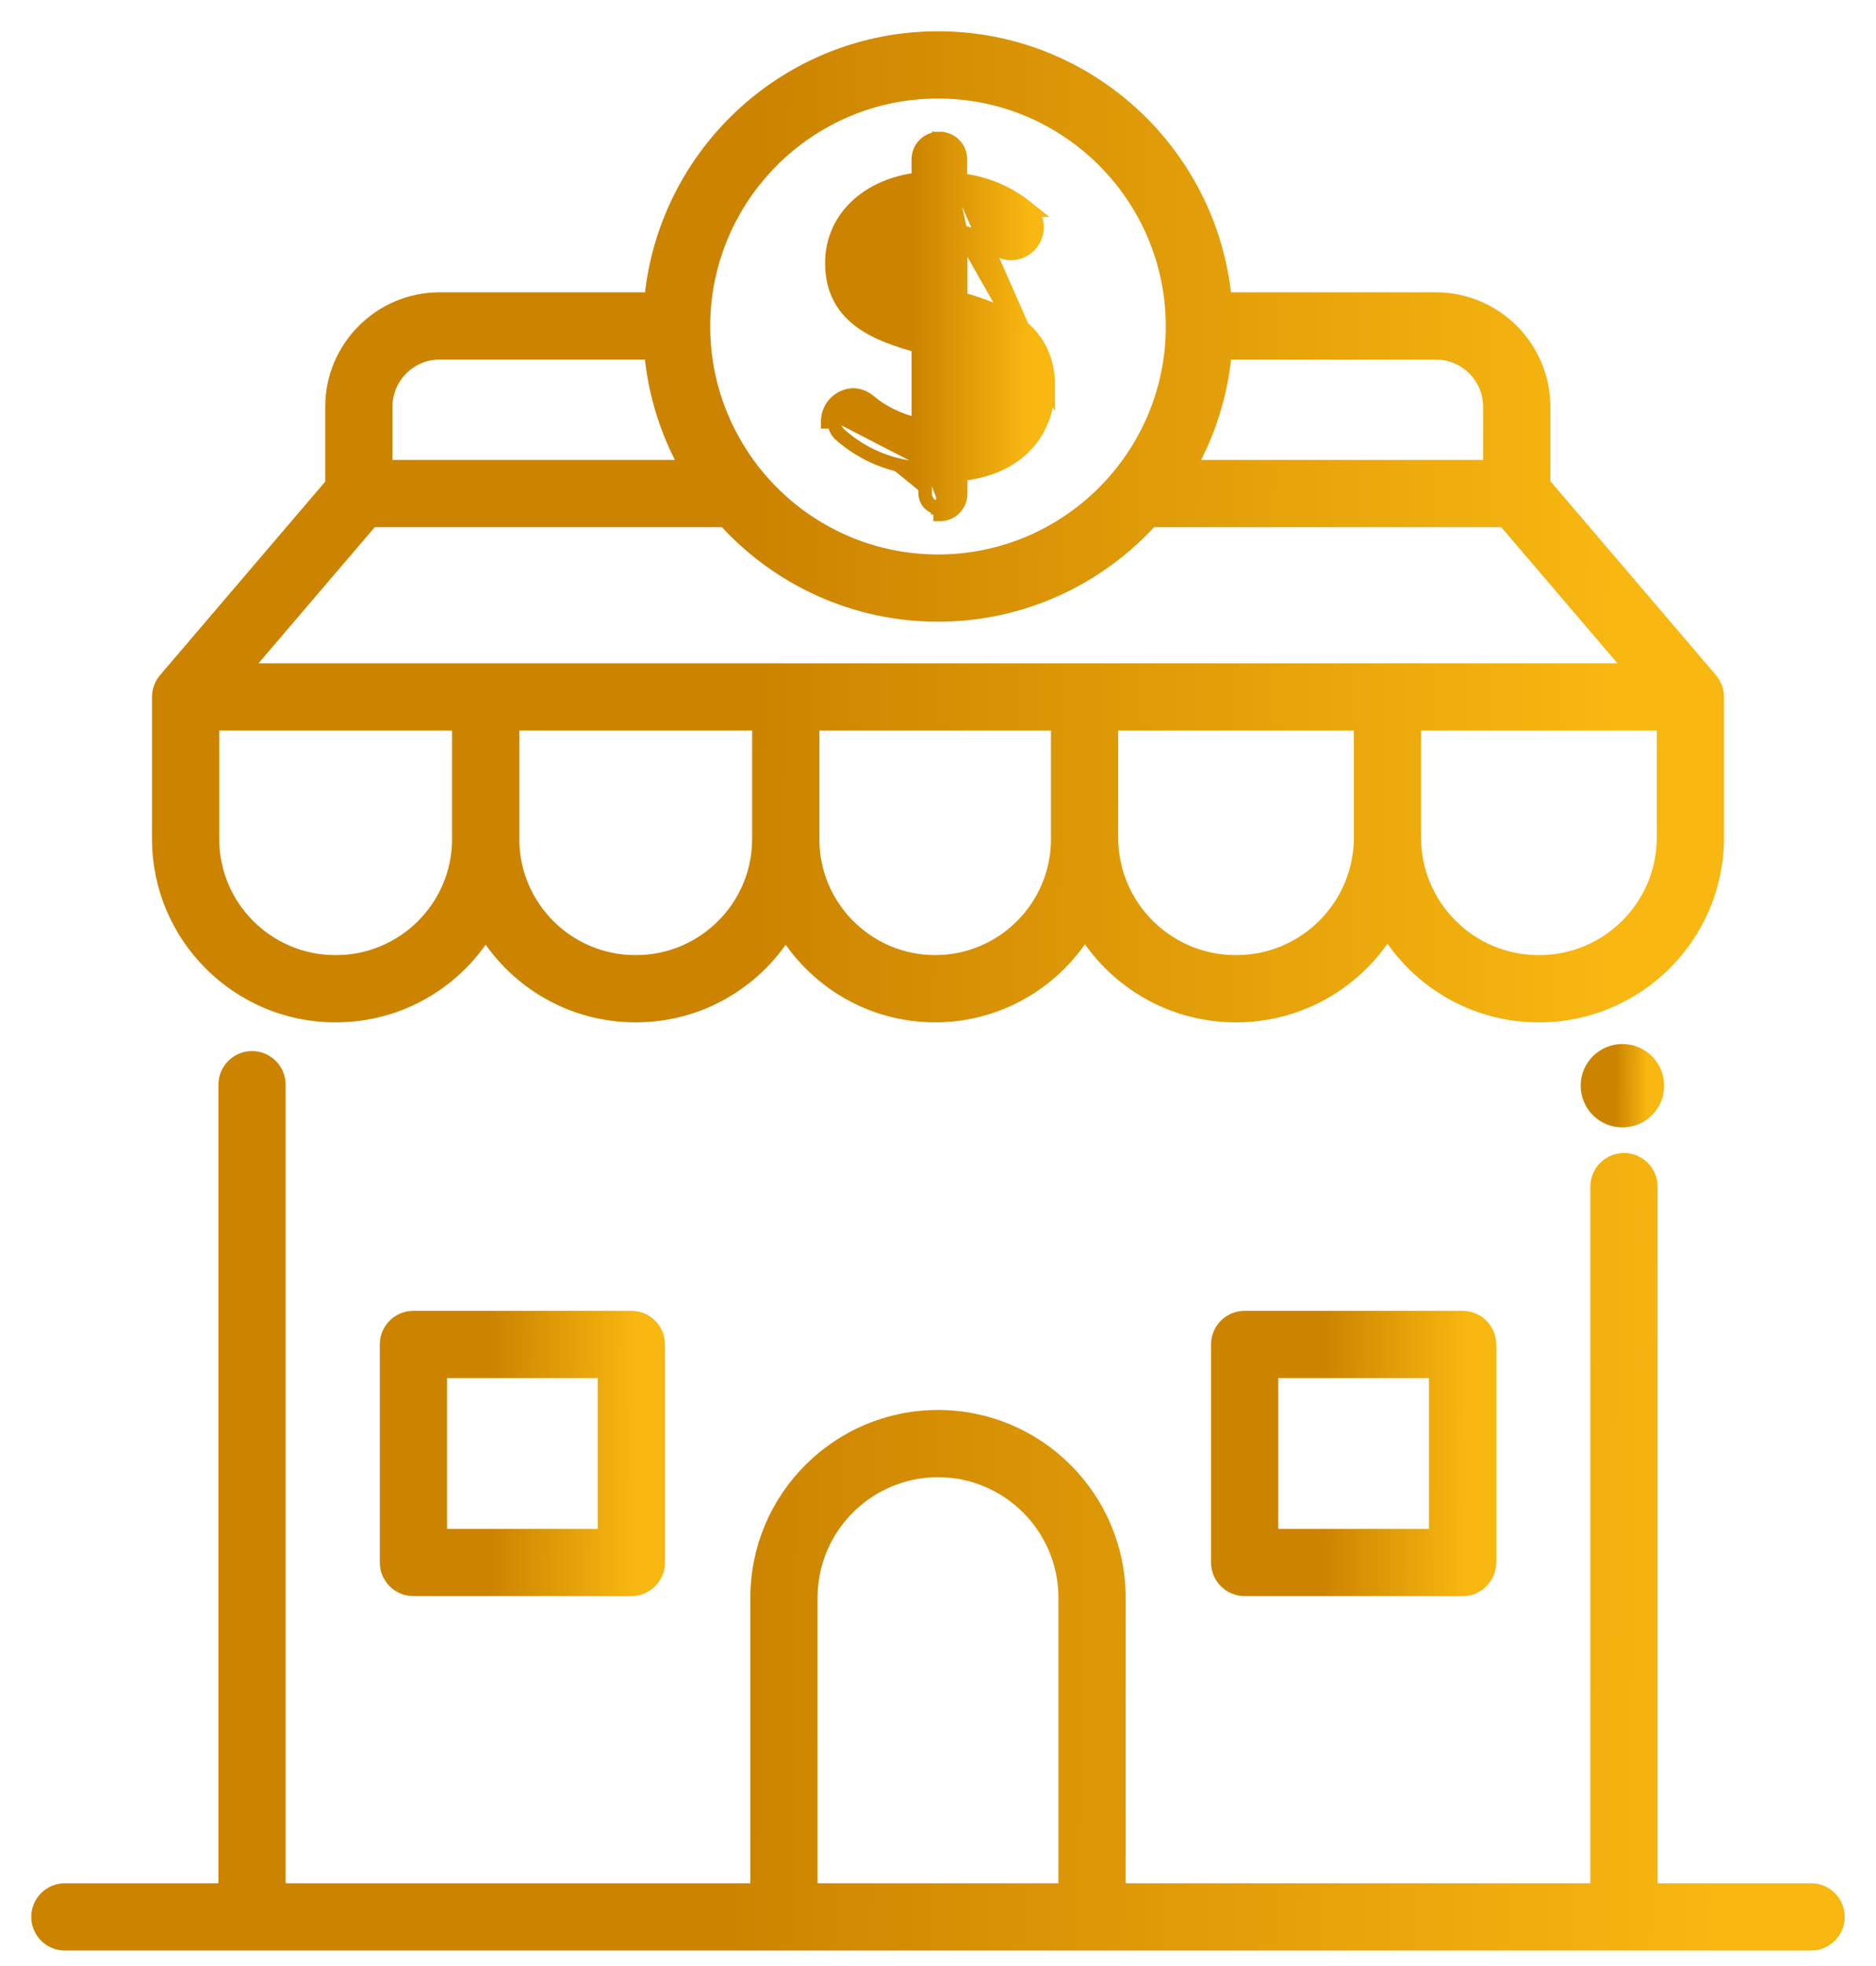
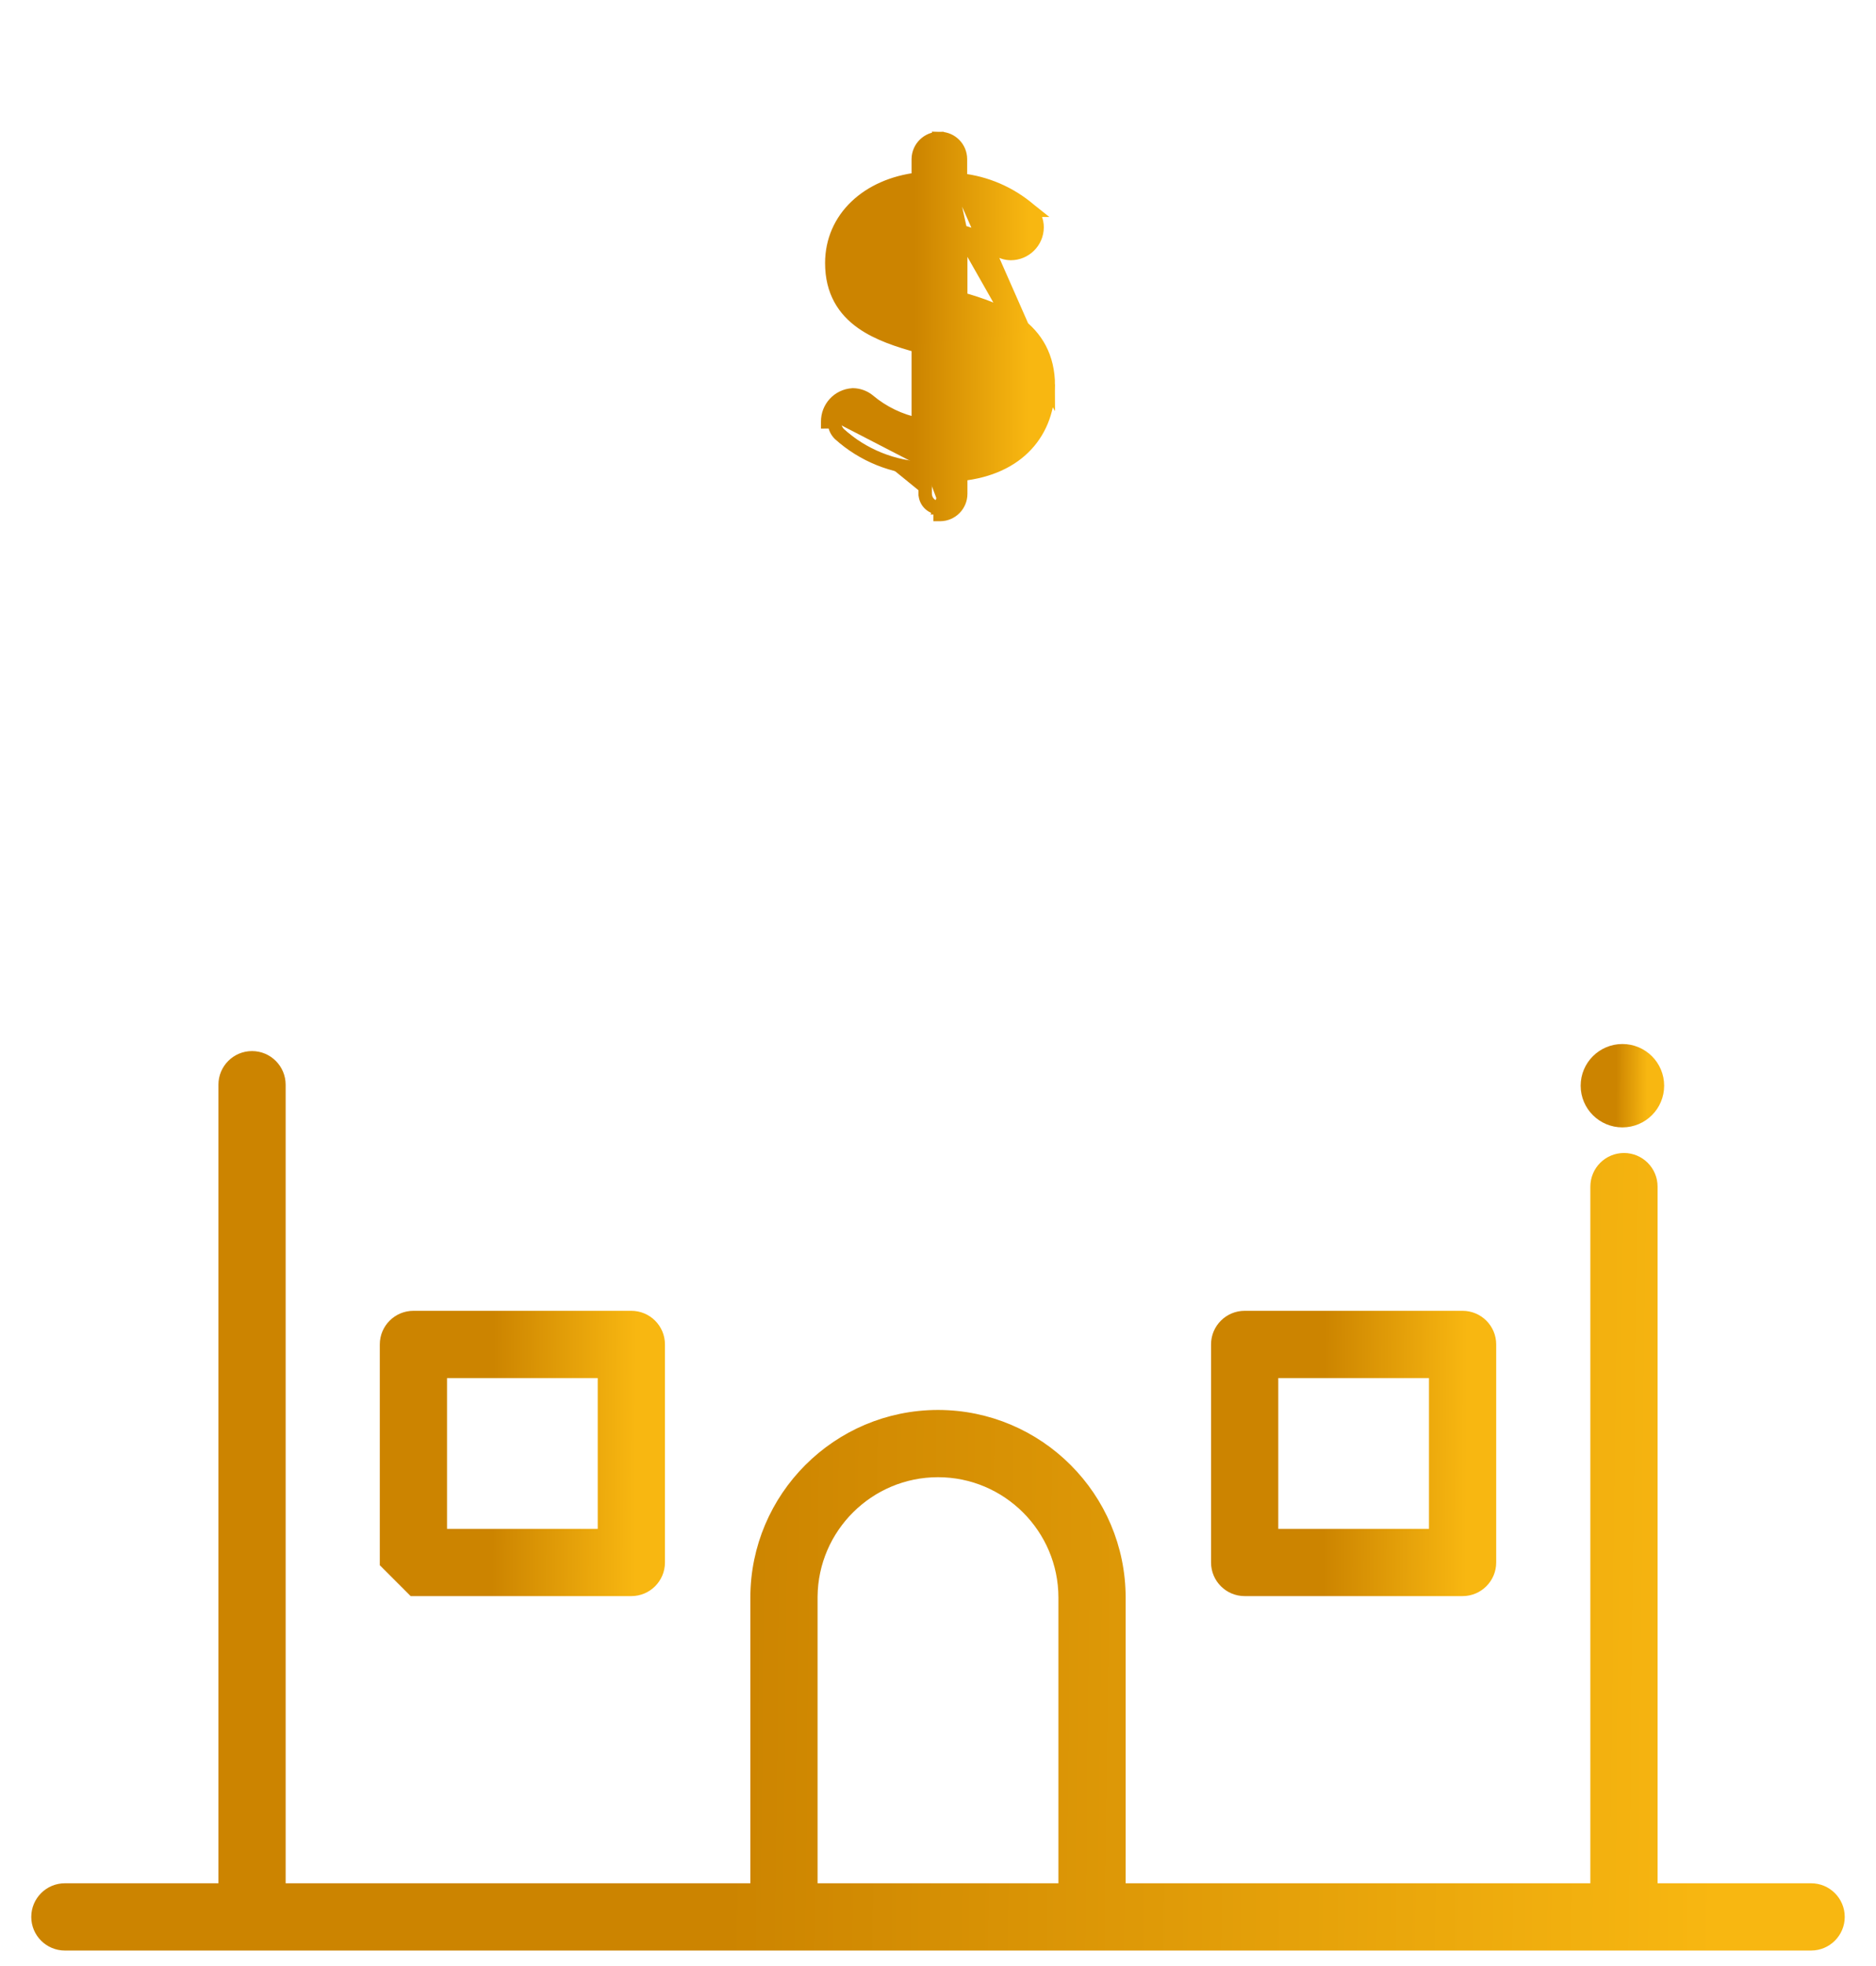
<svg xmlns="http://www.w3.org/2000/svg" width="42" height="44" viewBox="0 0 42 44" fill="none">
  <g id="Group">
    <g id="Group_2">
      <g id="Group_3">
-         <path id="Vector" d="M9.256 35.571H14.134C14.467 35.571 14.737 35.301 14.737 34.968V30.088C14.737 29.756 14.467 29.486 14.134 29.486H9.256C8.923 29.486 8.653 29.756 8.653 30.088V34.968C8.653 35.301 8.923 35.571 9.256 35.571ZM13.532 30.691V34.366H9.858V30.691H13.532Z" fill="url(#paint0_linear_2478_4)" stroke="url(#paint1_linear_2478_4)" stroke-width="0.3" />
+         <path id="Vector" d="M9.256 35.571H14.134C14.467 35.571 14.737 35.301 14.737 34.968V30.088C14.737 29.756 14.467 29.486 14.134 29.486H9.256C8.923 29.486 8.653 29.756 8.653 30.088V34.968ZM13.532 30.691V34.366H9.858V30.691H13.532Z" fill="url(#paint0_linear_2478_4)" stroke="url(#paint1_linear_2478_4)" stroke-width="0.3" />
        <path id="Vector_2" d="M27.866 35.571H32.744C33.077 35.571 33.347 35.301 33.347 34.968V30.088C33.347 29.756 33.077 29.486 32.744 29.486H27.866C27.533 29.486 27.263 29.756 27.263 30.088V34.968C27.263 35.301 27.533 35.571 27.866 35.571ZM32.142 30.691V34.366H28.468V30.691H32.142Z" fill="url(#paint2_linear_2478_4)" stroke="url(#paint3_linear_2478_4)" stroke-width="0.3" />
      </g>
      <g id="Group_4">
        <path id="Vector_3" d="M36.323 25.081C36.756 25.081 37.107 24.731 37.107 24.298C37.107 23.865 36.756 23.515 36.323 23.515C35.89 23.515 35.538 23.865 35.538 24.298C35.538 24.731 35.89 25.081 36.323 25.081Z" fill="url(#paint4_linear_2478_4)" stroke="url(#paint5_linear_2478_4)" stroke-width="0.3" />
        <path id="Vector_4" d="M18.154 35.756V35.733C18.167 34.174 19.439 32.91 21 32.91C22.569 32.91 23.846 34.187 23.846 35.756V42.298H18.154V35.756ZM40.547 42.298H36.96V26.557C36.96 26.224 36.691 25.954 36.358 25.954C36.025 25.954 35.755 26.224 35.755 26.557V42.298H25.051V35.756C25.051 33.522 23.234 31.705 21 31.705C18.766 31.705 16.949 33.522 16.949 35.756V42.298H6.245V24.276C6.245 23.943 5.975 23.673 5.642 23.673C5.31 23.673 5.04 23.943 5.04 24.276V42.298H1.452C1.12 42.298 0.85 42.568 0.85 42.901C0.85 43.233 1.12 43.503 1.452 43.503H40.547C40.88 43.503 41.15 43.233 41.15 42.901C41.15 42.568 40.88 42.298 40.547 42.298Z" fill="url(#paint6_linear_2478_4)" stroke="url(#paint7_linear_2478_4)" stroke-width="0.3" />
      </g>
    </g>
    <g id="Group_5">
-       <path id="Vector_5" d="M16.531 10.335L16.655 10.251C16.647 10.239 16.64 10.228 16.631 10.215C16.628 10.21 16.624 10.204 16.62 10.198L16.62 10.197C16.071 9.367 15.75 8.374 15.75 7.307C15.75 4.411 18.105 2.055 21 2.055C23.895 2.055 26.25 4.411 26.25 7.307C26.25 10.203 23.895 12.559 21 12.559C19.195 12.559 17.6 11.643 16.655 10.251L16.531 10.335ZM16.531 10.335C16.522 10.322 16.513 10.308 16.505 10.295C16.501 10.29 16.498 10.285 16.495 10.28L16.531 10.335ZM38.303 15.207L38.302 15.206L34.559 10.823V9.105C34.559 7.774 33.477 6.692 32.147 6.692H27.424C27.113 3.419 24.352 0.85 21 0.85C17.648 0.85 14.887 3.419 14.576 6.692H9.844C8.513 6.692 7.431 7.774 7.431 9.105V10.834L3.698 15.206L3.698 15.206L3.697 15.207C3.605 15.316 3.555 15.454 3.553 15.595H3.553V15.597V18.776C3.553 20.956 5.327 22.73 7.507 22.73H7.523C8.934 22.73 10.174 21.987 10.873 20.873C11.573 21.987 12.813 22.73 14.224 22.73H14.24C15.651 22.73 16.89 21.987 17.59 20.874C18.288 21.987 19.527 22.73 20.936 22.73C22.35 22.73 23.592 21.982 24.289 20.862C24.995 21.983 26.243 22.73 27.663 22.73H27.68C29.106 22.73 30.358 21.977 31.063 20.849C31.767 21.977 33.019 22.73 34.445 22.73H34.462C36.659 22.73 38.447 20.942 38.447 18.745L38.447 15.598L38.447 15.597C38.445 15.455 38.395 15.316 38.303 15.207ZM33.354 9.105V10.443H26.641C27.068 9.676 27.343 8.814 27.426 7.897H32.147C32.812 7.897 33.354 8.439 33.354 9.105ZM8.636 9.105C8.636 8.439 9.178 7.897 9.844 7.897H14.574C14.657 8.814 14.932 9.676 15.359 10.443H8.636V9.105ZM7.523 21.525H7.507C5.991 21.525 4.758 20.292 4.758 18.776V16.199H10.27V18.776C10.27 18.784 10.271 18.79 10.271 18.794L10.271 18.794L10.271 18.801C10.258 20.305 9.03 21.525 7.523 21.525ZM16.989 18.776C16.989 20.292 15.756 21.525 14.24 21.525H14.224C12.716 21.525 11.489 20.304 11.476 18.8C11.476 18.799 11.476 18.799 11.476 18.799L11.476 18.794L11.476 18.794C11.476 18.79 11.477 18.783 11.477 18.776V16.199H16.989V18.776ZM23.679 18.782C23.679 20.294 22.448 21.525 20.936 21.525C19.424 21.525 18.194 20.294 18.194 18.782V16.199H23.679L23.679 18.782ZM30.46 18.745C30.46 20.278 29.213 21.525 27.68 21.525H27.663C26.131 21.525 24.884 20.278 24.884 18.745V16.199H30.46V18.745ZM36.537 14.994H5.463L8.321 11.648H16.227C17.408 12.946 19.11 13.764 21 13.764C22.89 13.764 24.592 12.946 25.773 11.648H33.679L36.537 14.994ZM37.242 18.745C37.242 20.278 35.995 21.525 34.462 21.525H34.445C32.912 21.525 31.665 20.278 31.665 18.745V16.199H37.242V18.745Z" fill="url(#paint8_linear_2478_4)" stroke="url(#paint9_linear_2478_4)" stroke-width="0.3" />
      <path id="Vector_6" d="M21.509 5.181V6.685C21.951 6.809 22.418 6.968 22.784 7.239C23.191 7.54 23.47 7.978 23.47 8.634L21.509 5.181ZM21.509 5.181C21.805 5.255 22.084 5.39 22.328 5.576L22.328 5.577L22.334 5.581C22.42 5.64 22.522 5.673 22.627 5.674V5.674H22.629C22.952 5.674 23.216 5.414 23.219 5.09L23.219 5.089C23.22 4.946 23.164 4.808 23.063 4.706L23.064 4.706L23.054 4.698C22.616 4.323 22.075 4.089 21.503 4.028V3.562C21.503 3.309 21.301 3.103 21.049 3.099L21.509 5.181ZM18.68 9.438L18.53 9.44C18.53 9.44 18.53 9.439 18.53 9.439C18.526 9.123 18.769 8.859 19.084 8.838L19.098 8.837L19.098 8.837C19.224 8.84 19.345 8.883 19.444 8.962L19.447 8.965L19.447 8.965C19.767 9.234 20.15 9.418 20.558 9.501V7.744C20.119 7.623 19.658 7.475 19.298 7.221C18.896 6.938 18.622 6.522 18.622 5.888C18.622 4.879 19.425 4.141 20.558 4.009V3.561V3.559L20.558 3.559C20.562 3.301 20.774 3.095 21.031 3.098L23.47 8.634C23.47 9.116 23.319 9.593 22.973 9.962C22.649 10.308 22.165 10.547 21.509 10.616V11.052C21.509 11.306 21.304 11.513 21.05 11.515C21.049 11.515 21.047 11.515 21.046 11.515V11.365M18.68 9.438C18.679 9.542 18.72 9.641 18.793 9.715C19.322 10.191 20.002 10.465 20.713 10.488M18.68 9.438C18.677 9.201 18.858 9.004 19.095 8.987M18.68 9.438L19.095 8.987M20.713 10.488H20.563V10.63C20.611 10.634 20.66 10.637 20.708 10.638L20.713 10.488ZM20.713 10.488V11.052C20.713 11.054 20.713 11.056 20.713 11.057C20.714 11.059 20.714 11.061 20.714 11.063C20.722 11.238 20.871 11.373 21.046 11.365M21.046 11.365C21.219 11.365 21.358 11.225 21.358 11.052V10.478L21.046 11.365ZM19.351 9.079C19.698 9.372 20.114 9.569 20.558 9.654L19.351 9.079ZM19.351 9.079C19.278 9.022 19.188 8.989 19.095 8.987M19.351 9.079L19.095 8.987M22.233 8.745L22.233 8.747C22.233 8.908 22.178 9.083 22.045 9.228C21.934 9.348 21.764 9.455 21.509 9.512V8.027C21.709 8.094 21.875 8.169 21.998 8.264C22.149 8.381 22.235 8.528 22.233 8.745ZM20.563 5.131V6.433C20.37 6.37 20.211 6.306 20.092 6.224C19.946 6.125 19.869 6.006 19.869 5.826C19.869 5.494 20.114 5.215 20.563 5.131Z" fill="url(#paint10_linear_2478_4)" stroke="url(#paint11_linear_2478_4)" stroke-width="0.3" />
    </g>
  </g>
  <defs>
    <linearGradient id="paint0_linear_2478_4" x1="9.314" y1="33.02" x2="14.227" y2="33.047" gradientUnits="userSpaceOnUse">
      <stop offset="0.348" stop-color="#CC8400" />
      <stop offset="1" stop-color="#F8B711" />
    </linearGradient>
    <linearGradient id="paint1_linear_2478_4" x1="9.314" y1="33.02" x2="14.227" y2="33.047" gradientUnits="userSpaceOnUse">
      <stop offset="0.348" stop-color="#CC8400" />
      <stop offset="1" stop-color="#F8B711" />
    </linearGradient>
    <linearGradient id="paint2_linear_2478_4" x1="27.924" y1="33.02" x2="32.837" y2="33.047" gradientUnits="userSpaceOnUse">
      <stop offset="0.348" stop-color="#CC8400" />
      <stop offset="1" stop-color="#F8B711" />
    </linearGradient>
    <linearGradient id="paint3_linear_2478_4" x1="27.924" y1="33.02" x2="32.837" y2="33.047" gradientUnits="userSpaceOnUse">
      <stop offset="0.348" stop-color="#CC8400" />
      <stop offset="1" stop-color="#F8B711" />
    </linearGradient>
    <linearGradient id="paint4_linear_2478_4" x1="35.8" y1="24.406" x2="36.878" y2="24.412" gradientUnits="userSpaceOnUse">
      <stop offset="0.348" stop-color="#CC8400" />
      <stop offset="1" stop-color="#F8B711" />
    </linearGradient>
    <linearGradient id="paint5_linear_2478_4" x1="35.8" y1="24.406" x2="36.878" y2="24.412" gradientUnits="userSpaceOnUse">
      <stop offset="0.348" stop-color="#CC8400" />
      <stop offset="1" stop-color="#F8B711" />
    </linearGradient>
    <linearGradient id="paint6_linear_2478_4" x1="4.532" y1="35.248" x2="38.507" y2="35.632" gradientUnits="userSpaceOnUse">
      <stop offset="0.348" stop-color="#CC8400" />
      <stop offset="1" stop-color="#F8B711" />
    </linearGradient>
    <linearGradient id="paint7_linear_2478_4" x1="4.532" y1="35.248" x2="38.507" y2="35.632" gradientUnits="userSpaceOnUse">
      <stop offset="0.348" stop-color="#CC8400" />
      <stop offset="1" stop-color="#F8B711" />
    </linearGradient>
    <linearGradient id="paint8_linear_2478_4" x1="6.758" y1="13.624" x2="36.142" y2="13.884" gradientUnits="userSpaceOnUse">
      <stop offset="0.348" stop-color="#CC8400" />
      <stop offset="1" stop-color="#F8B711" />
    </linearGradient>
    <linearGradient id="paint9_linear_2478_4" x1="6.758" y1="13.624" x2="36.142" y2="13.884" gradientUnits="userSpaceOnUse">
      <stop offset="0.348" stop-color="#CC8400" />
      <stop offset="1" stop-color="#F8B711" />
    </linearGradient>
    <linearGradient id="paint10_linear_2478_4" x1="19.09" y1="7.997" x2="23.031" y2="8.009" gradientUnits="userSpaceOnUse">
      <stop offset="0.348" stop-color="#CC8400" />
      <stop offset="1" stop-color="#F8B711" />
    </linearGradient>
    <linearGradient id="paint11_linear_2478_4" x1="19.09" y1="7.997" x2="23.031" y2="8.009" gradientUnits="userSpaceOnUse">
      <stop offset="0.348" stop-color="#CC8400" />
      <stop offset="1" stop-color="#F8B711" />
    </linearGradient>
  </defs>
</svg>